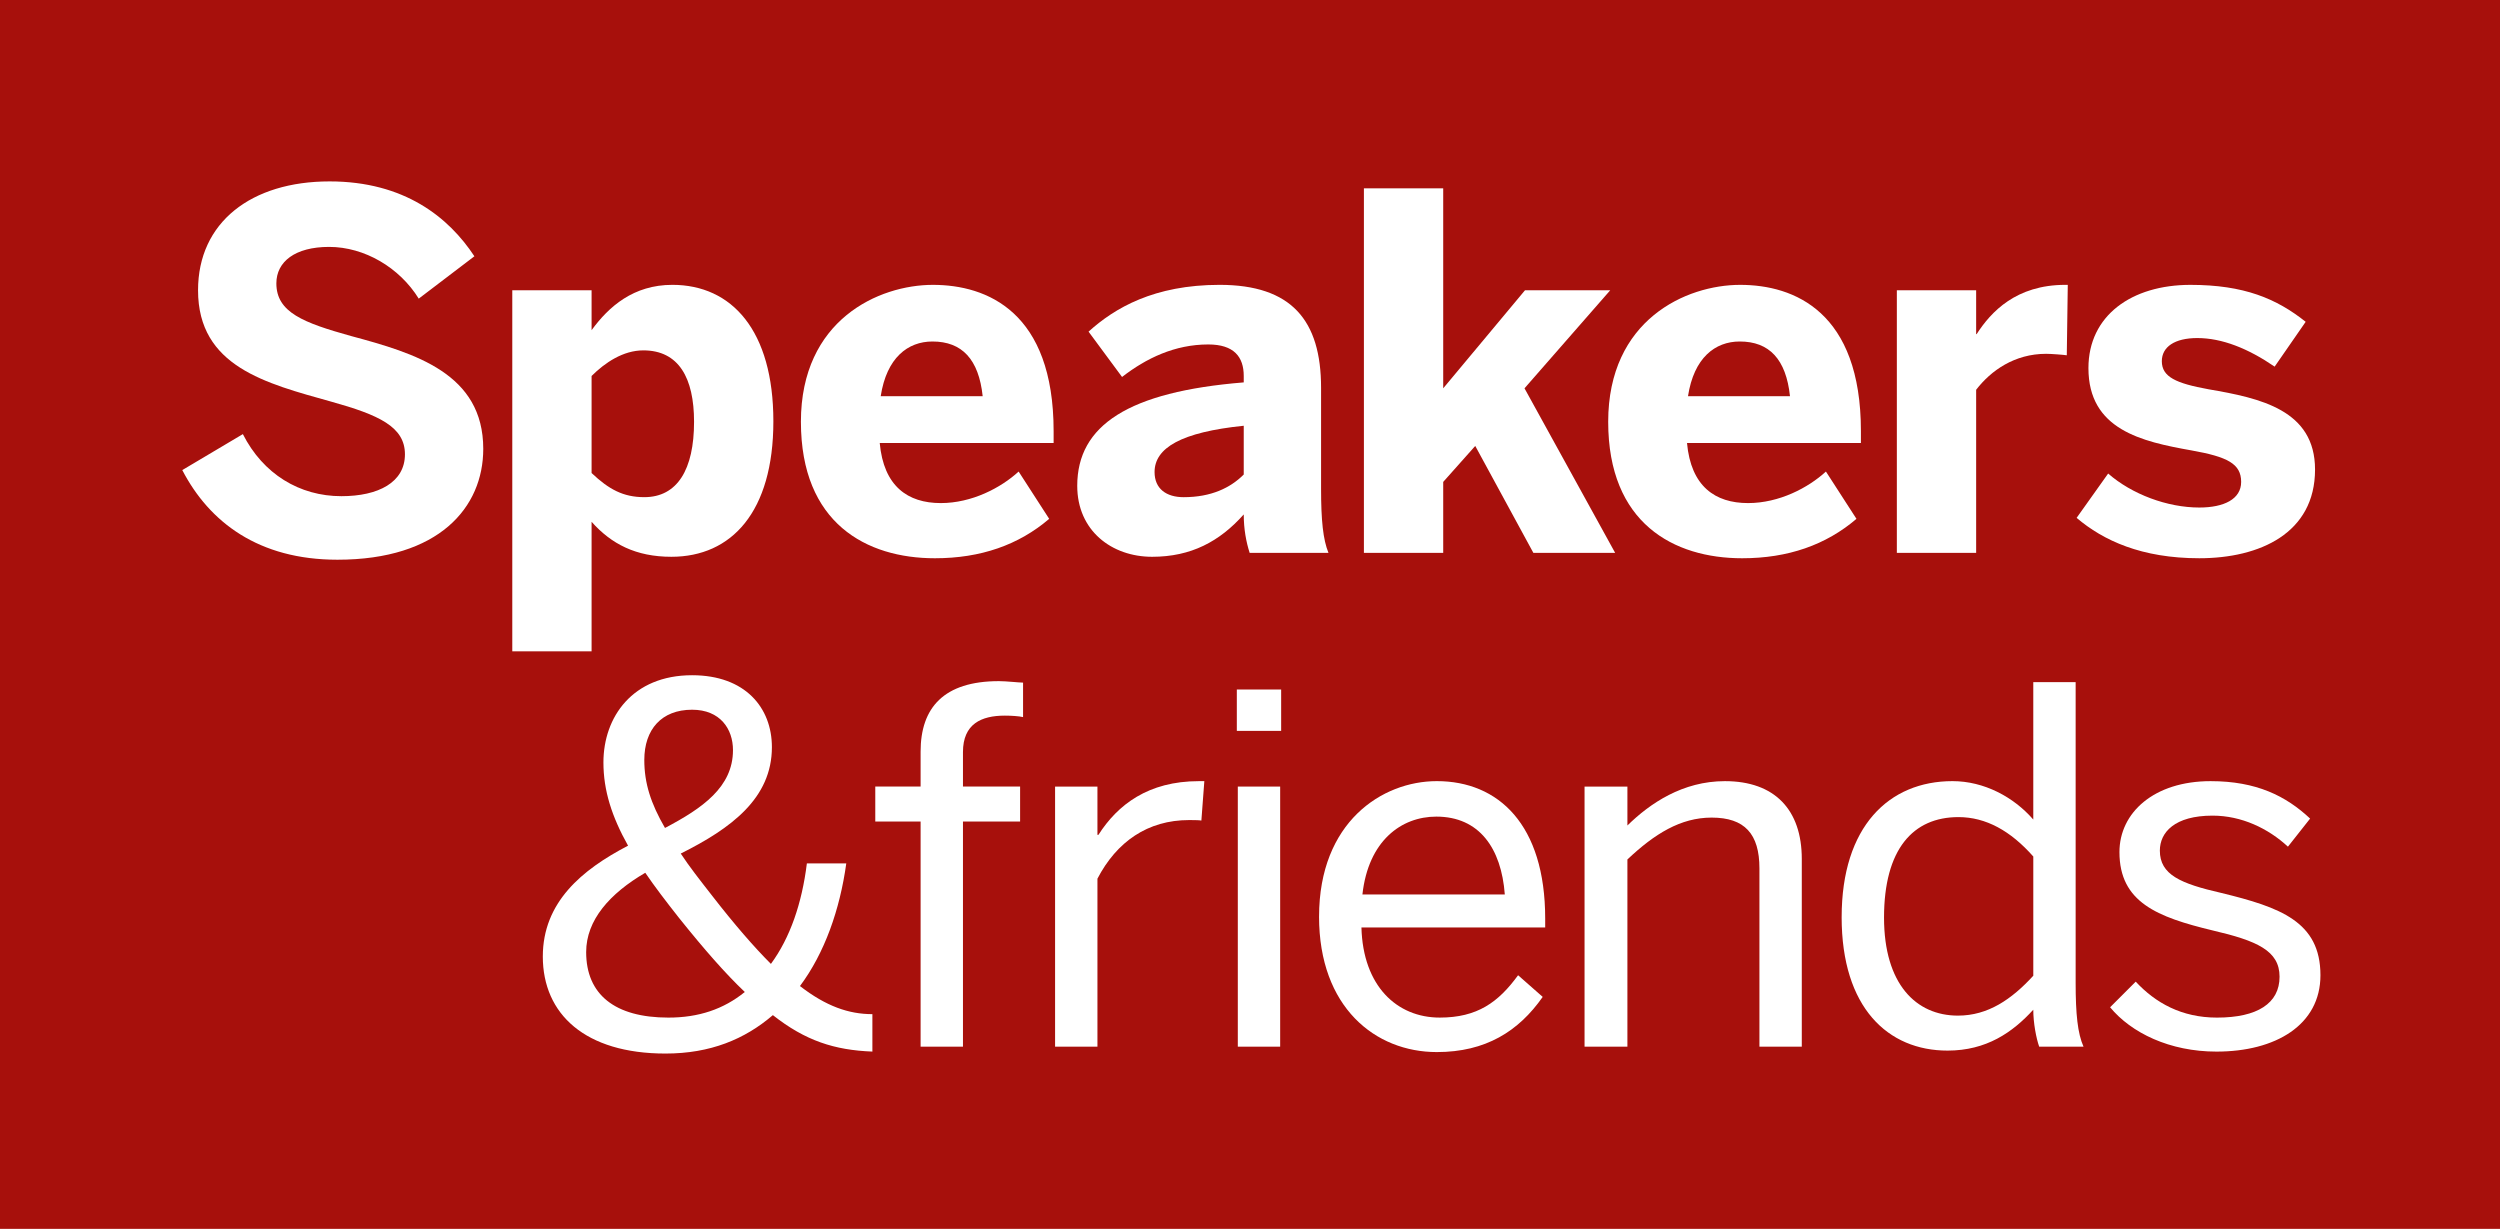
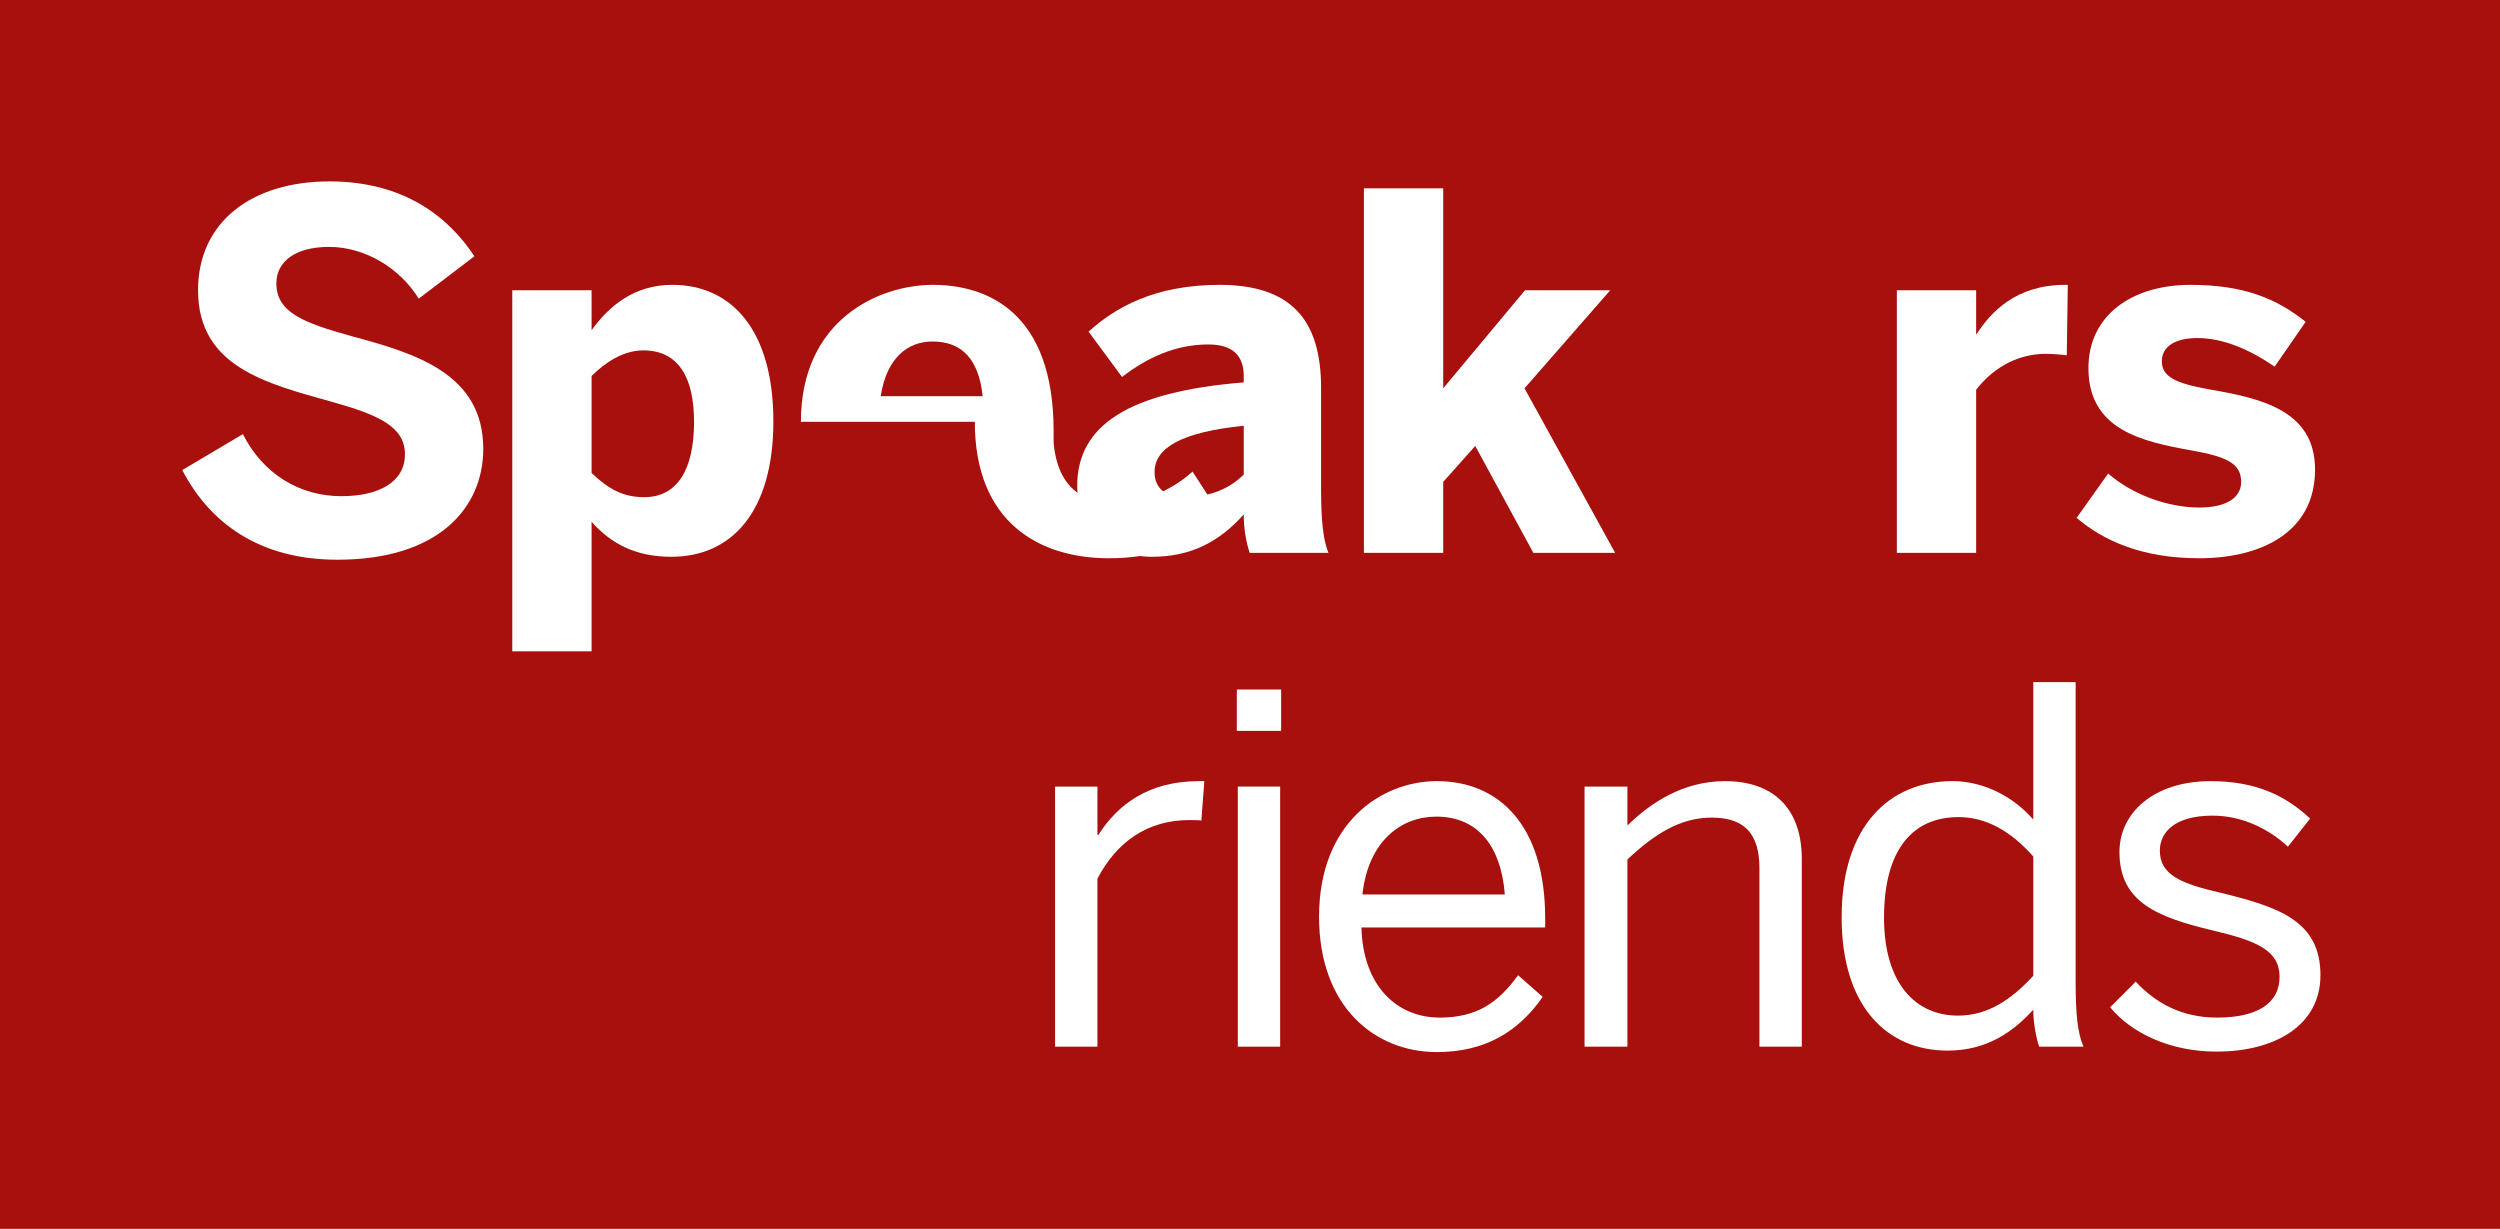
<svg xmlns="http://www.w3.org/2000/svg" id="Lager_1" data-name="Lager 1" viewBox="0 0 205.672 101.099">
  <rect width="205.672" height="101.099" style="fill: #a7100c;" />
  <g>
    <path d="M14.996,38.673l4.984-2.959c1.662,3.283,4.661,5.106,8.105,5.106,3.04,0,5.229-1.135,5.229-3.444,0-2.27-2.148-3.242-6.079-4.337-5.35-1.499-10.942-2.877-10.942-9.159,0-5.593,4.377-8.956,10.82-8.956,6.16,0,9.808,2.958,11.915,6.16l-4.579,3.485c-1.581-2.554-4.458-4.256-7.376-4.256-2.797,0-4.337,1.216-4.337,2.999,0,2.392,2.229,3.242,6.16,4.337,5.269,1.418,10.861,3.08,10.861,9.28,0,4.823-3.647,9.119-11.996,9.119-6.484,0-10.537-3.08-12.766-7.376Z" style="fill: #fff;" />
    <path d="M42.145,53.587v-29.707h6.524v3.283c1.419-1.945,3.445-3.729,6.646-3.729,4.904,0,8.309,3.769,8.309,11.226s-3.445,11.146-8.39,11.146c-2.918,0-4.944-1.054-6.565-2.878v10.659h-6.524ZM57.099,34.702c0-3.607-1.256-5.877-4.174-5.877-1.662,0-3.161,1.014-4.256,2.107v7.984c1.419,1.337,2.594,1.985,4.337,1.985,2.715,0,4.093-2.27,4.093-6.2Z" style="fill: #fff;" />
-     <path d="M65.89,34.702c0-8.39,6.403-11.267,10.861-11.267s9.929,2.229,9.929,12.036v.973h-14.306c.324,3.566,2.31,4.944,5.025,4.944,2.553,0,4.944-1.256,6.403-2.594l2.513,3.891c-2.513,2.148-5.634,3.242-9.402,3.242-5.634,0-11.023-2.877-11.023-11.226ZM80.844,32.594c-.324-3.04-1.702-4.499-4.134-4.499-2.026,0-3.769,1.338-4.255,4.499h8.389Z" style="fill: #fff;" />
+     <path d="M65.89,34.702c0-8.39,6.403-11.267,10.861-11.267s9.929,2.229,9.929,12.036v.973c.324,3.566,2.31,4.944,5.025,4.944,2.553,0,4.944-1.256,6.403-2.594l2.513,3.891c-2.513,2.148-5.634,3.242-9.402,3.242-5.634,0-11.023-2.877-11.023-11.226ZM80.844,32.594c-.324-3.04-1.702-4.499-4.134-4.499-2.026,0-3.769,1.338-4.255,4.499h8.389Z" style="fill: #fff;" />
    <path d="M88.623,39.97c0-4.985,4.215-7.741,13.698-8.511v-.527c0-1.58-.811-2.594-2.918-2.594-2.756,0-5.106,1.135-7.093,2.675l-2.756-3.729c2.148-1.945,5.391-3.85,10.78-3.85,5.917,0,8.349,2.918,8.349,8.47v8.309c0,2.594.162,4.174.608,5.269h-6.484c-.284-.892-.486-1.945-.486-3.161-1.986,2.229-4.337,3.485-7.538,3.485-3.323,0-6.16-2.148-6.16-5.836ZM102.321,39.038v-4.012c-5.147.526-7.336,1.823-7.336,3.81,0,1.378.973,2.066,2.392,2.066,2.27,0,3.85-.77,4.944-1.864Z" style="fill: #fff;" />
    <path d="M112.207,45.482V15.492h6.524v16.454l6.728-8.065h7.012l-7.052,8.065,7.457,13.536h-6.728l-4.782-8.795-2.635,2.959v5.836h-6.524Z" style="fill: #fff;" />
-     <path d="M132.304,34.702c0-8.39,6.403-11.267,10.861-11.267s9.93,2.229,9.93,12.036v.973h-14.307c.324,3.566,2.311,4.944,5.025,4.944,2.554,0,4.944-1.256,6.403-2.594l2.513,3.891c-2.513,2.148-5.633,3.242-9.402,3.242-5.633,0-11.023-2.877-11.023-11.226ZM147.26,32.594c-.324-3.04-1.702-4.499-4.134-4.499-2.026,0-3.77,1.338-4.256,4.499h8.39Z" style="fill: #fff;" />
    <path d="M156.051,45.482v-21.602h6.524v3.607h.041c1.175-1.824,3.242-4.053,7.295-4.053h.202l-.081,5.795c-.243-.04-1.297-.121-1.702-.121-2.594,0-4.539,1.378-5.755,2.958v13.415h-6.524Z" style="fill: #fff;" />
    <path d="M170.841,42.604l2.594-3.647c1.945,1.702,4.863,2.797,7.497,2.797,2.026,0,3.445-.689,3.445-2.107,0-1.5-1.135-2.067-4.094-2.594-4.093-.729-8.47-1.702-8.47-6.769,0-4.336,3.566-6.849,8.389-6.849,4.418,0,7.093,1.135,9.483,3.039l-2.553,3.688c-2.188-1.5-4.337-2.351-6.363-2.351-1.864,0-2.918.729-2.918,1.904,0,1.297,1.176,1.824,3.851,2.311,4.255.729,8.754,1.702,8.754,6.605,0,5.229-4.539,7.295-9.524,7.295-4.741,0-7.902-1.459-10.091-3.323Z" style="fill: #fff;" />
-     <path d="M44.657,78.691c0-4.458,3.202-7.133,7.012-9.118-1.338-2.392-2.026-4.539-2.026-6.85,0-3.729,2.391-7.173,7.295-7.173,4.377,0,6.565,2.675,6.565,5.917,0,4.215-3.364,6.687-7.498,8.754.689,1.054,1.581,2.188,2.594,3.485,1.824,2.351,3.445,4.215,4.823,5.593,1.58-2.148,2.553-4.985,2.958-8.268h3.242c-.526,3.81-1.783,7.376-3.81,10.091,2.148,1.662,4.013,2.311,5.958,2.311v3.08c-3.121-.122-5.512-.892-8.187-2.999-2.311,1.985-5.147,3.161-8.835,3.161-6.606,0-10.092-3.242-10.092-7.984ZM61.273,81.609c-1.58-1.499-3.323-3.485-5.431-6.119-1.054-1.338-1.985-2.554-2.756-3.688-2.918,1.702-4.863,3.891-4.863,6.525,0,3.485,2.351,5.39,6.769,5.39,2.472,0,4.539-.688,6.281-2.107ZM60.301,61.711c0-1.743-1.054-3.323-3.363-3.323-2.513,0-3.932,1.621-3.932,4.134,0,1.904.527,3.566,1.702,5.593,3.08-1.621,5.593-3.364,5.593-6.403Z" style="fill: #fff;" />
-     <path d="M75.737,86.108v-18.521h-3.729v-2.877h3.729v-2.878c0-3.606,1.905-5.795,6.444-5.795.607,0,1.661.121,1.985.121v2.837c-.324-.081-1.013-.121-1.499-.121-1.945,0-3.445.688-3.445,2.999v2.837h4.701v2.877h-4.701v18.521h-3.485Z" style="fill: #fff;" />
    <path d="M86.8,86.108v-21.398h3.485v3.972h.081c1.58-2.473,4.093-4.418,8.268-4.418h.445l-.243,3.242c-.121-.04-.892-.04-1.013-.04-3.404,0-5.958,1.783-7.538,4.822v13.82h-3.485Z" style="fill: #fff;" />
    <path d="M101.752,60.129v-3.404h3.647v3.404h-3.647ZM101.833,86.108v-21.398h3.485v21.398h-3.485Z" style="fill: #fff;" />
    <path d="M108.518,75.409c0-7.781,5.188-11.146,9.687-11.146,5.065,0,8.916,3.566,8.916,11.308v.729h-15.117c.122,4.822,2.918,7.416,6.444,7.416,3.08,0,4.822-1.256,6.443-3.485l2.026,1.783c-1.985,2.837-4.701,4.539-8.713,4.539-5.066,0-9.687-3.688-9.687-11.145ZM123.798,73.585c-.284-3.81-2.107-6.403-5.634-6.403-2.877,0-5.593,1.986-6.079,6.403h11.713Z" style="fill: #fff;" />
    <path d="M130.359,86.108v-21.398h3.526v3.201c1.864-1.823,4.539-3.647,8.024-3.647,4.093,0,6.322,2.351,6.322,6.403v15.441h-3.485v-14.671c0-2.837-1.216-4.175-3.932-4.175-2.553,0-4.701,1.338-6.93,3.445v15.4h-3.526Z" style="fill: #fff;" />
    <path d="M151.511,75.449c0-7.457,3.891-11.186,9.119-11.186,2.594,0,5.025,1.297,6.646,3.161v-11.307h3.485v24.722c0,2.594.162,4.174.648,5.269h-3.647c-.243-.689-.486-1.945-.486-3.04-1.702,1.864-3.851,3.364-7.052,3.364-4.904,0-8.714-3.526-8.714-10.983ZM167.277,80.272v-9.808c-1.864-2.107-3.891-3.242-6.16-3.242-3.729,0-6.12,2.634-6.12,8.268,0,5.471,2.635,8.064,6.079,8.064,2.473,0,4.418-1.337,6.201-3.282Z" style="fill: #fff;" />
    <path d="M173.596,82.866l2.107-2.107c1.621,1.742,3.769,2.958,6.687,2.958,3.323,0,5.147-1.175,5.147-3.363,0-2.148-1.864-2.959-5.512-3.81-4.539-1.095-7.66-2.311-7.66-6.444,0-3.242,2.837-5.836,7.498-5.836,3.769,0,6.2,1.216,8.187,3.08l-1.824,2.311c-1.621-1.5-3.81-2.554-6.2-2.554-3.121,0-4.337,1.378-4.337,2.878,0,1.985,1.702,2.715,5.066,3.485,4.822,1.175,8.146,2.351,8.146,6.768,0,4.094-3.688,6.282-8.551,6.282-3.851,0-7.012-1.54-8.754-3.647Z" style="fill: #fff;" />
  </g>
</svg>